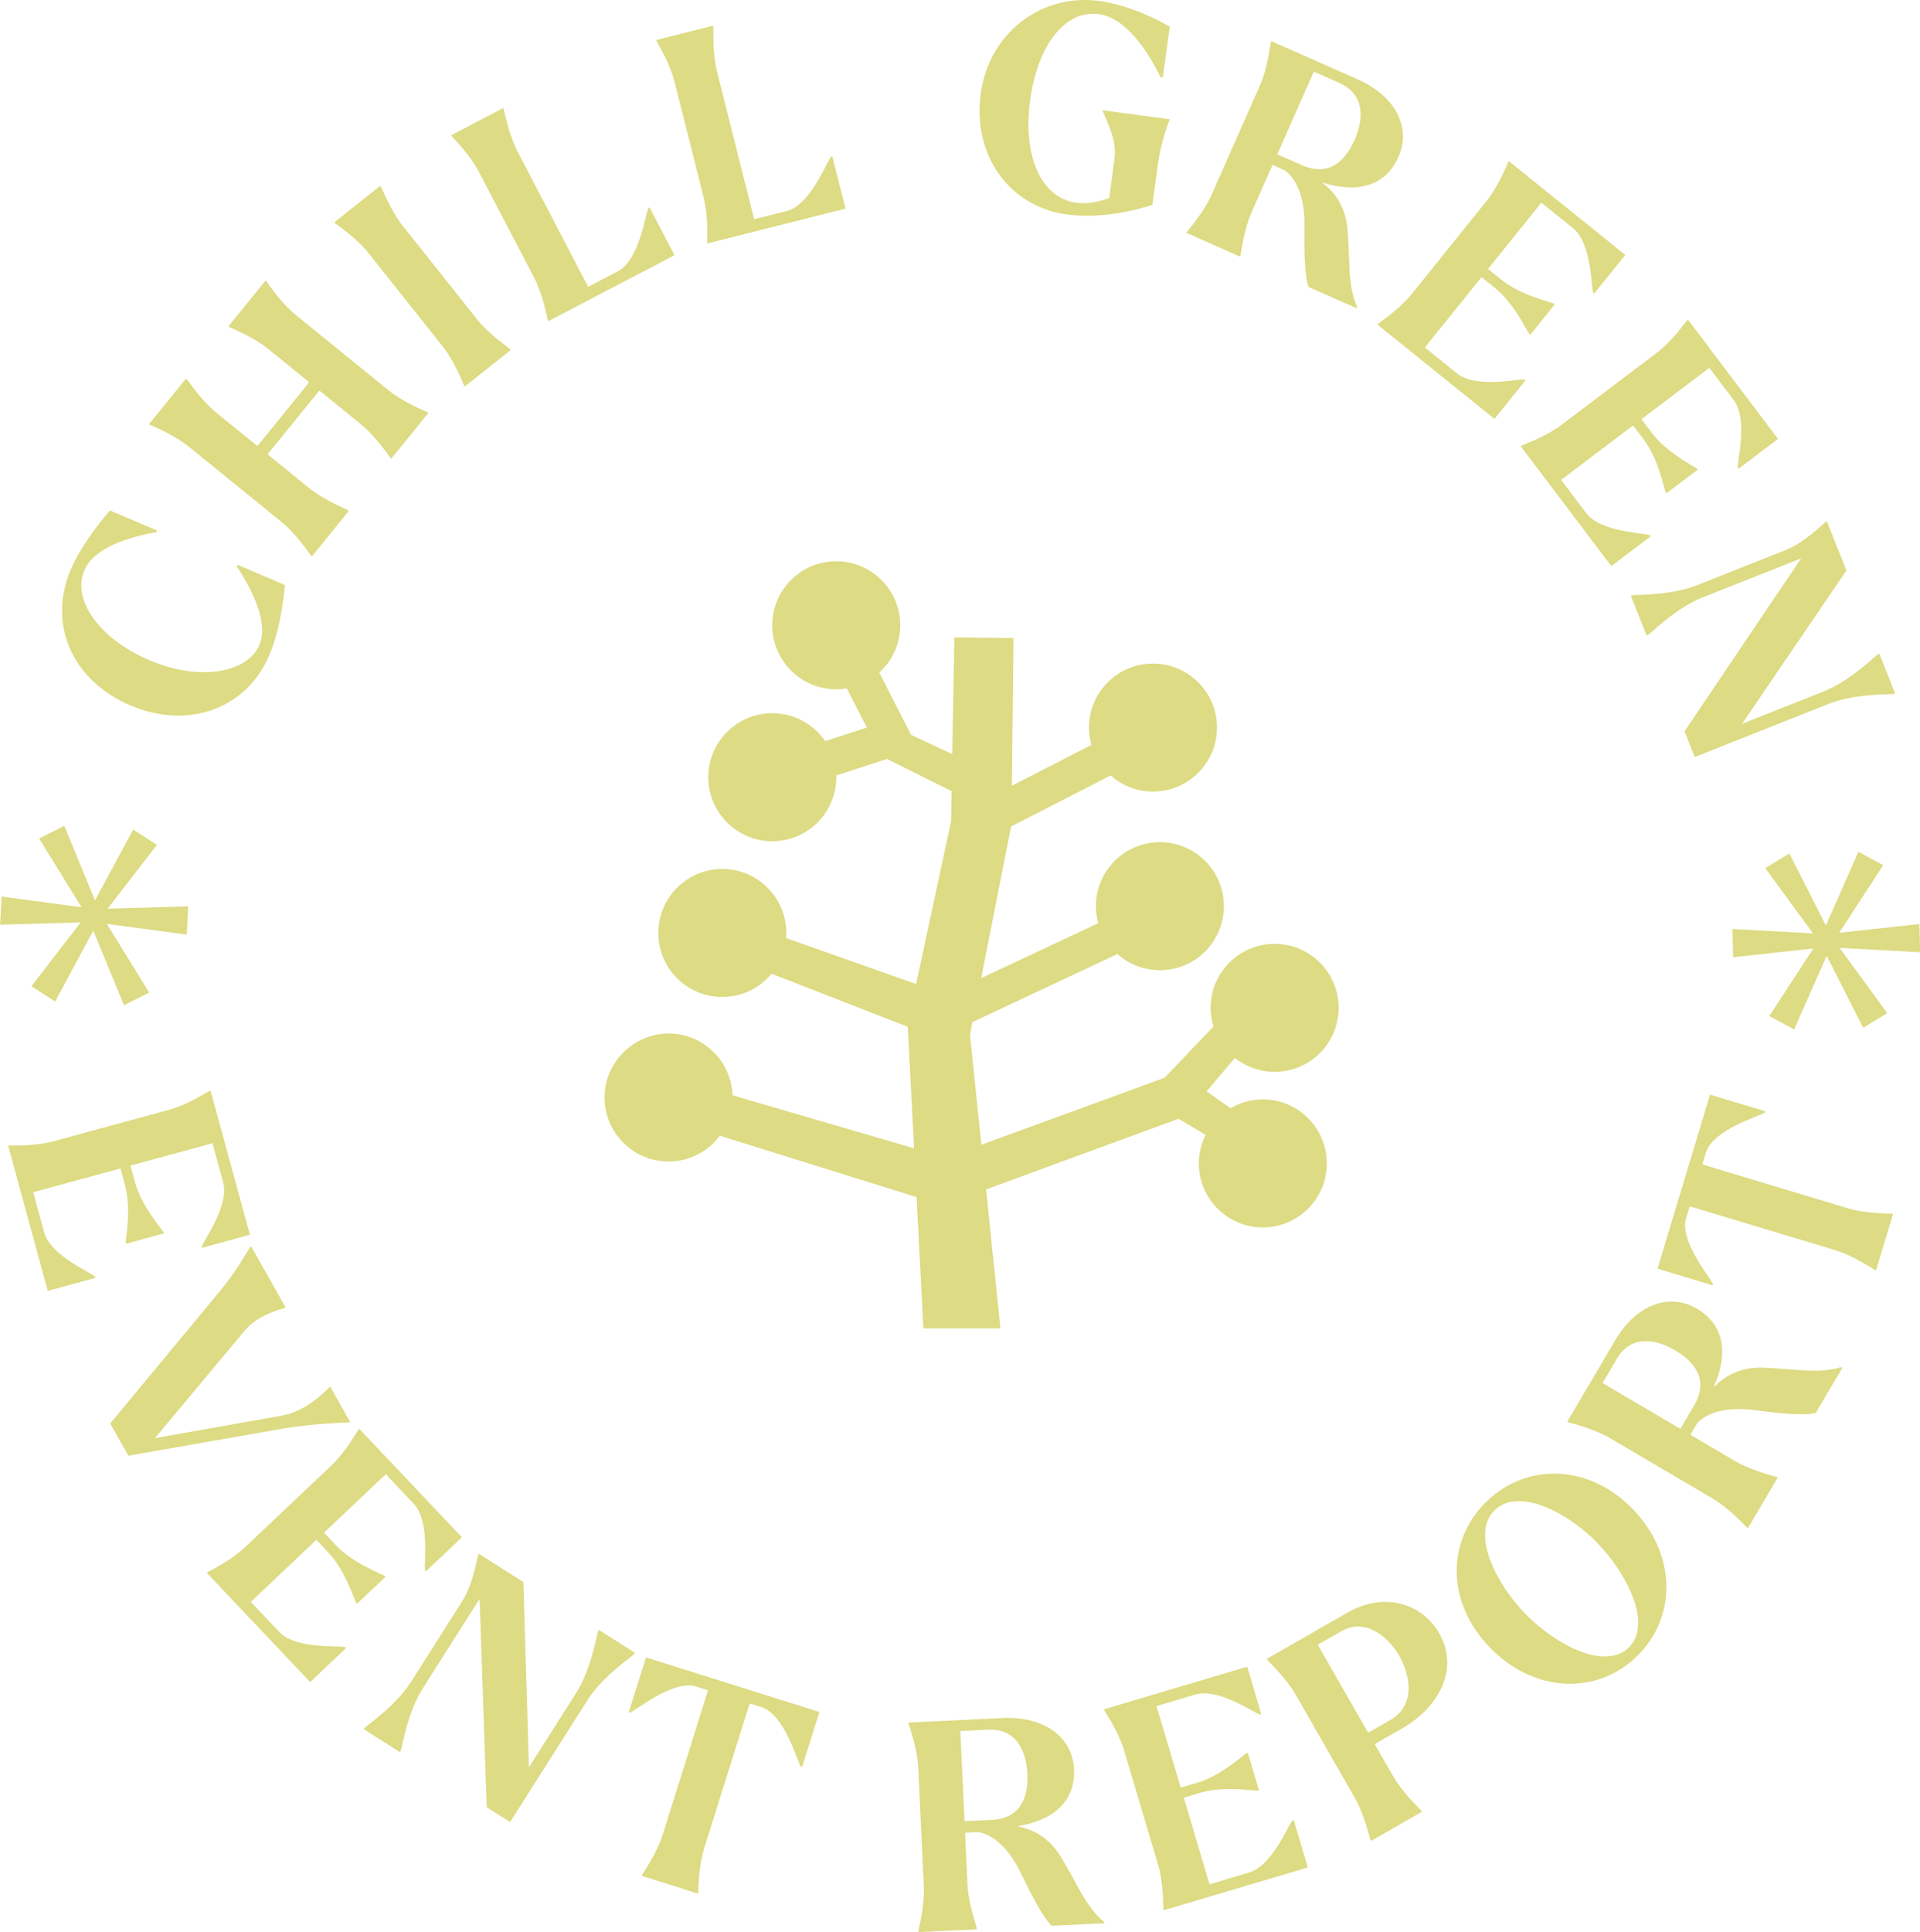
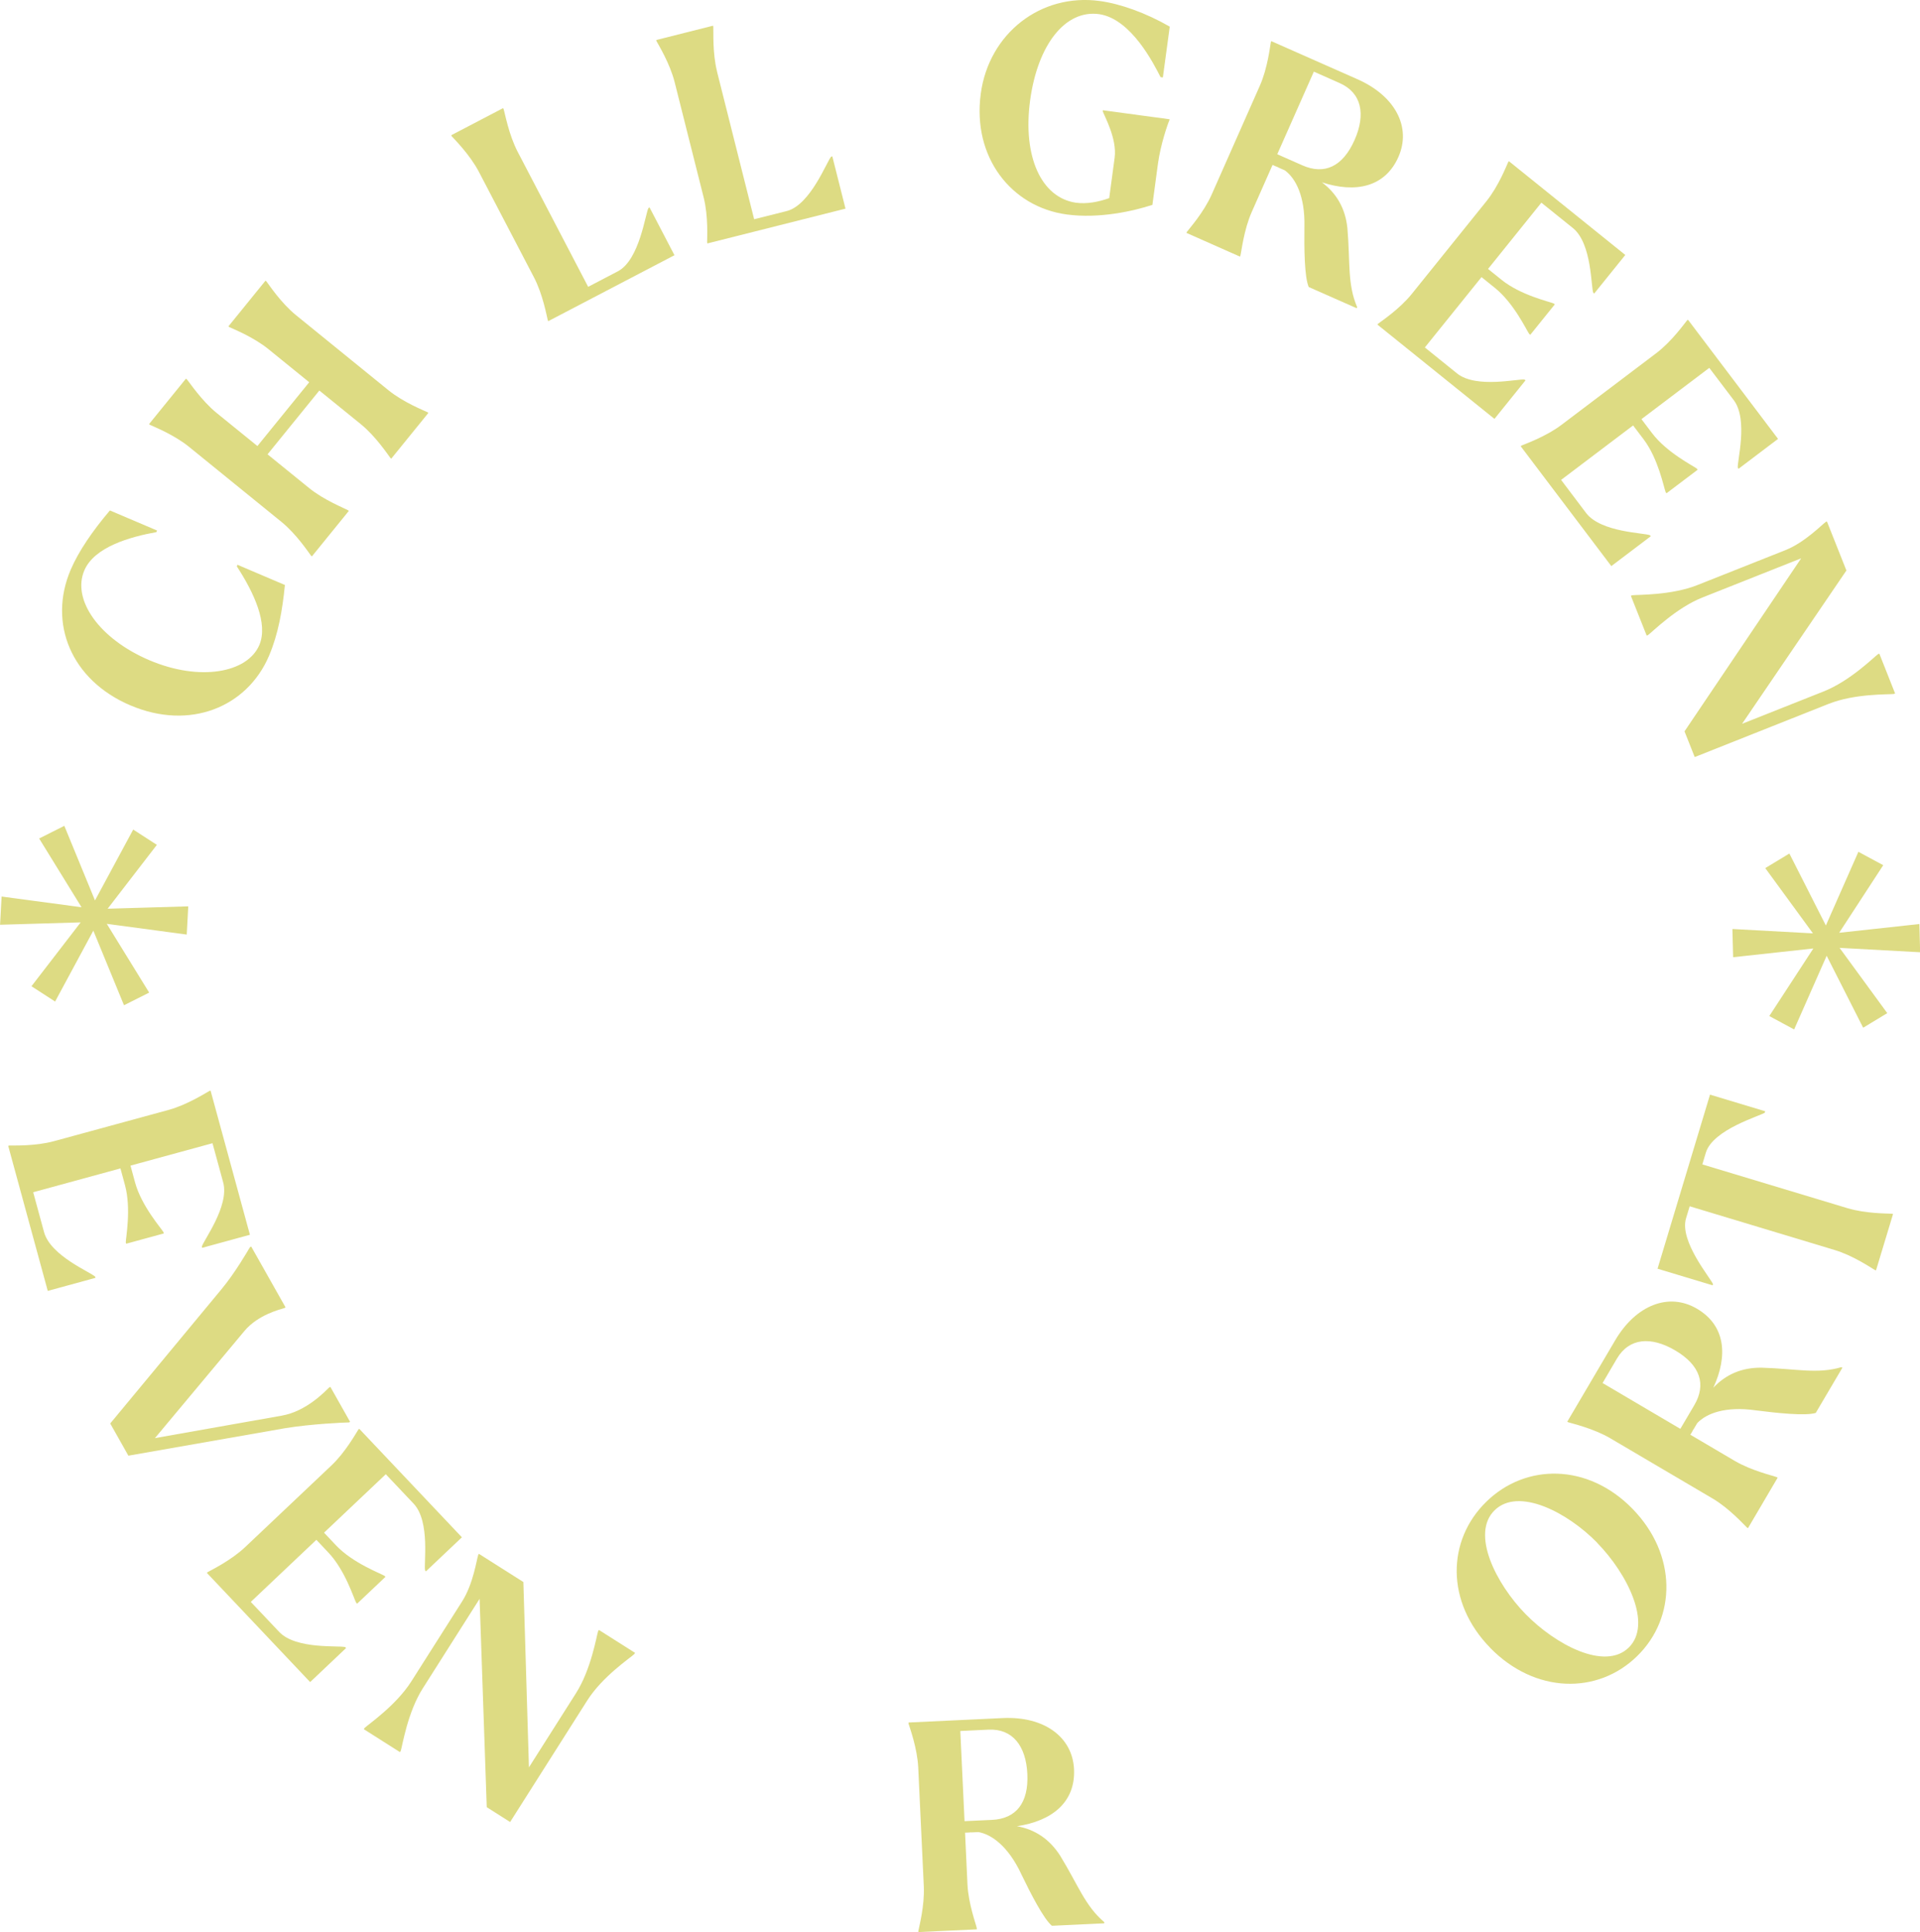
<svg xmlns="http://www.w3.org/2000/svg" id="_レイヤー_2" data-name="レイヤー 2" viewBox="0 0 289.85 291.61">
  <defs>
    <style>
      .cls-1 {
        fill: #dddb83;
        stroke-width: 0px;
      }
    </style>
  </defs>
  <g id="_レイヤー_1-2" data-name="レイヤー 1">
    <g>
      <g>
        <path class="cls-1" d="M28.19,141.05l-12.07-1.62,6.4,10.38-3.8,1.91-4.63-11.26-5.77,10.7-3.57-2.31,7.43-9.64-12.17.36.23-4.26,12.07,1.62-6.4-10.38,3.8-1.91,4.63,11.26,5.77-10.7,3.57,2.31-7.43,9.64,12.17-.36-.23,4.26Z" />
        <path class="cls-1" d="M19.68,106.46c-8.98-3.83-12.44-12.43-9.01-20.47,1.19-2.79,3.33-5.9,5.92-8.95l7.12,3.03-.1.24c-3.94.71-9.36,2.22-10.88,5.78-1.9,4.45,2.28,10.34,9.81,13.55,7.61,3.24,14.81,1.92,16.61-2.29,1.36-3.2-.8-7.89-3.4-11.87l.1-.24,7.16,3.05c-.38,3.81-.99,7.37-2.4,10.69-3.31,7.77-11.98,11.29-20.92,7.48Z" />
        <path class="cls-1" d="M52.66,77.11l-5.57,6.86-.14-.11c-.36-.46-2.18-3.24-4.47-5.1l-13.93-11.31c-2.29-1.86-5.38-3.07-5.91-3.33l-.14-.11,5.57-6.86.14.11c.39.43,2.21,3.21,4.5,5.07l6.15,4.99,7.82-9.63-6.15-4.99c-2.29-1.86-5.38-3.07-5.91-3.33l-.14-.11,5.6-6.9.14.11c.36.46,2.18,3.24,4.47,5.1l13.93,11.31c2.29,1.86,5.38,3.07,5.91,3.33l.14.11-5.6,6.9-.14-.11c-.36-.46-2.18-3.24-4.47-5.1l-6.25-5.07-7.82,9.63,6.25,5.07c2.29,1.86,5.38,3.07,5.88,3.36l.14.11Z" />
-         <path class="cls-1" d="M77.09,52.83l-6.92,5.5-.11-.14c-.25-.53-1.43-3.64-3.26-5.94l-11.16-14.04c-1.83-2.31-4.59-4.15-5.05-4.52l-.11-.14,6.92-5.5.11.14c.29.5,1.47,3.61,3.3,5.91l11.16,14.04c1.83,2.31,4.59,4.15,5.02,4.55l.11.14Z" />
        <path class="cls-1" d="M78.15,22.91l10.64,20.38,4.48-2.34c3.31-1.73,4.17-8.82,4.63-9.56l.16-.08,3.76,7.21-19.05,9.95-.08-.16c-.15-.57-.72-3.84-2.08-6.45l-8.3-15.9c-1.36-2.61-3.72-4.95-4.11-5.39l-.08-.16,7.83-4.09.08.16c.19.55.76,3.82,2.12,6.43Z" />
        <path class="cls-1" d="M108.24,10.79l5.61,22.3,4.9-1.23c3.62-.91,6.11-7.61,6.73-8.22l.17-.04,1.99,7.89-20.85,5.25-.04-.17c-.01-.59.2-3.9-.52-6.76l-4.38-17.4c-.72-2.86-2.47-5.68-2.74-6.2l-.04-.17,8.57-2.16.04.17c.05.58-.15,3.89.57,6.75Z" />
        <path class="cls-1" d="M148.06,14.14c1.23-9.11,9.07-15.2,17.96-13.99,3.05.41,6.95,1.78,10.57,3.87l-1.04,7.67-.35-.05c-1.02-2-4.41-8.76-9.23-9.5-5.14-.74-9.32,4.6-10.46,13.01-1.14,8.46,1.66,14.65,6.88,15.44,1.7.23,3.43-.11,5.06-.69l.82-6.1c.39-2.92-1.62-6.39-1.8-7.03l.02-.13,10.07,1.36-.02.13c-.26.59-1.33,3.64-1.73,6.56l-.84,6.23c-2.88.94-8.01,2.11-12.93,1.45-8.41-1.14-14.27-8.67-12.98-18.22Z" />
        <path class="cls-1" d="M196.92,34.13c.09-4.43-1.28-7.2-2.96-8.42l-1.85-.82-3.15,7.12c-1.19,2.69-1.55,6-1.7,6.56l-.07.16-8.08-3.58.07-.16c.35-.47,2.56-2.95,3.75-5.65l7.26-16.4c1.19-2.69,1.55-6,1.66-6.57l.07-.16,13.03,5.76c5.67,2.51,8.15,7.21,6.16,11.72-2.03,4.58-6.51,5.48-11.55,3.83,2.2,1.65,3.55,3.93,3.85,6.94.44,5.2-.02,8.41,1.47,11.9l-.07.16-7.24-3.2c-.66-1.54-.69-5.83-.65-9.18ZM193.01,25.24c-.12-.05-.24-.11-.38-.12.12.05.26.07.38.12ZM198.34,10.82l-5.52,12.46,3.78,1.67c3.34,1.48,6.11.2,7.89-3.82,1.71-3.86,1.08-7.12-2.25-8.59l-3.9-1.73Z" />
        <path class="cls-1" d="M223.65,41.83l-8.55,10.61,4.86,3.92c2.91,2.34,9.4.74,10.2.93l.14.11-4.69,5.82-17.67-14.23.11-.14c.46-.36,3.23-2.19,5.08-4.49l11.25-13.97c1.85-2.29,3.05-5.39,3.3-5.92l.11-.14,17.57,14.15-4.69,5.82-.14-.11c-.36-.74-.17-7.42-3.08-9.77l-4.76-3.83-8.05,10,2.05,1.65c2.88,2.32,7.23,3.29,7.86,3.56l.17.14-3.7,4.59-.17-.14c-.4-.55-2.28-4.6-5.15-6.92l-2.05-1.65Z" />
        <path class="cls-1" d="M246.54,64.21l-10.87,8.22,3.76,4.98c2.25,2.98,8.93,3,9.67,3.38l.11.14-5.96,4.51-13.68-18.09.14-.11c.54-.24,3.67-1.34,6.02-3.12l14.31-10.82c2.35-1.78,4.26-4.49,4.64-4.94l.14-.11,13.6,17.99-5.96,4.51-.11-.14c-.17-.81,1.63-7.24-.62-10.22l-3.69-4.87-10.24,7.74,1.59,2.1c2.23,2.95,6.22,4.94,6.76,5.36l.13.18-4.7,3.55-.13-.18c-.26-.63-1.09-5.02-3.32-7.96l-1.59-2.1Z" />
        <path class="cls-1" d="M271.92,84.26l-14.92,5.92c-3.96,1.57-7.51,5.16-8.21,5.67l-.2.08-2.39-6.01.2-.08c.86-.1,5.88.03,9.85-1.54l13.28-5.27c2.94-1.17,5.48-3.83,6.11-4.27l.16-.06,2.94,7.4-15.75,23.14,12.3-4.88c4.01-1.59,7.53-5.12,8.22-5.63l.2-.08,2.38,6.01-.2.08c-.86.1-5.85-.09-9.86,1.5l-20.19,8.02-1.54-3.88,17.6-26.1Z" />
        <path class="cls-1" d="M261.53,140.21l12.16.66-7.2-9.85,3.64-2.2,5.51,10.86,4.91-11.12,3.75,2.02-6.65,10.2,12.11-1.32.11,4.26-12.16-.66,7.2,9.85-3.64,2.2-5.51-10.86-4.91,11.12-3.75-2.02,6.65-10.2-12.11,1.32-.11-4.26Z" />
      </g>
      <g>
        <path class="cls-1" d="M18.16,176.35l-13.15,3.59,1.64,6.02c.98,3.61,7.18,6.11,7.72,6.73l.05.17-7.21,1.97-5.97-21.89.17-.05c.59-.02,3.91.12,6.75-.66l17.31-4.72c2.84-.78,5.63-2.59,6.15-2.86l.17-.05,5.94,21.76-7.21,1.97-.05-.17c.14-.81,4.21-6.12,3.22-9.72l-1.61-5.9-12.38,3.38.69,2.54c.97,3.56,3.94,6.9,4.28,7.49l.06.21-5.68,1.55-.06-.21c0-.68.85-5.06-.12-8.63l-.69-2.54Z" />
        <path class="cls-1" d="M37.73,188.24l.19-.11,5.19,9.19-.15.09c-.64.21-3.99.99-6.07,3.48l-13.5,16.16,19.14-3.39c3.77-.66,6.59-3.72,7.15-4.24l.19-.11,2.98,5.28-.15.09c-.65.01-5.64.21-9.7.88l-23.62,4.14-2.74-4.86,16.76-20.22c2.08-2.49,3.96-5.77,4.33-6.38Z" />
        <path class="cls-1" d="M47.76,232.4l-9.9,9.37,4.29,4.53c2.57,2.71,9.21,2,9.98,2.3l.12.13-5.43,5.14-15.59-16.48.13-.12c.51-.3,3.5-1.74,5.64-3.76l13.03-12.33c2.14-2.02,3.74-4.93,4.07-5.42l.13-.12,15.5,16.38-5.43,5.14-.12-.13c-.26-.78.83-7.38-1.74-10.09l-4.2-4.44-9.32,8.82,1.81,1.92c2.54,2.68,6.73,4.23,7.31,4.59l.15.16-4.28,4.05-.15-.16c-.33-.6-1.64-4.87-4.18-7.55l-1.81-1.92Z" />
        <path class="cls-1" d="M72.41,241.29l-8.6,13.55c-2.28,3.6-3.05,8.58-3.31,9.41l-.12.19-5.46-3.46.12-.19c.63-.59,4.78-3.43,7.06-7.03l7.66-12.06c1.7-2.67,2.19-6.32,2.44-7.04l.09-.15,6.72,4.26.84,27.97,7.09-11.17c2.31-3.64,3.09-8.56,3.35-9.38l.12-.19,5.46,3.46-.12.19c-.63.59-4.79,3.36-7.1,7l-11.64,18.34-3.53-2.24-1.08-31.46Z" />
-         <path class="cls-1" d="M97.53,250.15l26.17,8.23-2.61,8.3-.21-.07c-.48-.66-2.41-7.86-5.94-8.97l-1.76-.55-6.86,21.81c-.88,2.81-.87,6.13-.92,6.72l-.05.17-8.47-2.67.05-.17c.3-.51,2.21-3.22,3.1-6.03l6.86-21.81-1.8-.57c-3.48-1.1-9.19,3.7-10,3.95l-.17-.05,2.61-8.3Z" />
        <path class="cls-1" d="M154.12,282.73c-1.91-4.01-4.37-5.87-6.41-6.22l-2.02.09.36,7.78c.14,2.94,1.3,6.06,1.41,6.63v.18s-8.82.41-8.82.41v-.18c.1-.58.96-3.79.82-6.73l-.84-17.92c-.14-2.94-1.3-6.06-1.46-6.62v-.18s14.23-.67,14.23-.67c6.19-.29,10.52,2.81,10.75,7.73.23,5.01-3.38,7.82-8.62,8.59,2.71.49,4.93,1.93,6.55,4.49,2.72,4.45,3.74,7.53,6.63,9.99v.18s-7.9.37-7.9.37c-1.28-1.08-3.23-4.91-4.69-7.93ZM144.97,261.24l.64,13.62,4.13-.19c3.65-.17,5.56-2.55,5.35-6.94-.2-4.22-2.22-6.85-5.86-6.68l-4.26.2ZM146.65,276.53c-.13,0-.26.01-.39.06.13,0,.26-.06.39-.06Z" />
-         <path class="cls-1" d="M178.71,271.33l3.88,13.06,5.98-1.78c3.58-1.06,5.94-7.32,6.56-7.87l.17-.05,2.13,7.16-21.75,6.46-.05-.17c-.04-.59.03-3.91-.81-6.73l-5.11-17.19c-.84-2.82-2.71-5.57-3-6.08l-.05-.17,21.62-6.42,2.13,7.16-.17.05c-.82-.12-6.21-4.07-9.79-3.01l-5.86,1.74,3.66,12.31,2.53-.75c3.54-1.05,6.81-4.09,7.39-4.44l.21-.06,1.68,5.65-.21.06c-.68.02-5.08-.74-8.62.31l-2.53.75Z" />
-         <path class="cls-1" d="M191.24,250.37l12.21-7c5.38-3.08,11.14-1.52,13.81,3.13,3.19,5.57-.3,11.32-5.53,14.32l-4.2,2.41,2.76,4.81c1.47,2.56,3.92,4.8,4.28,5.25l.09.15-7.67,4.4-.09-.15c-.21-.54-.9-3.79-2.37-6.34l-8.92-15.56c-1.46-2.56-3.92-4.8-4.28-5.25l-.09-.15ZM211.26,249.94c-1.62-2.82-5.08-5.85-8.74-3.76l-3.59,2.06,7.61,13.27,3.43-1.97c3.66-2.1,3.03-6.55,1.28-9.6Z" />
        <path class="cls-1" d="M224.97,248.7c-6.73-6.88-6.57-16.21-.59-22.05,5.94-5.81,15.33-5.83,22.06,1.06,6.76,6.92,6.66,16.43.71,22.24-5.97,5.84-15.42,5.67-22.18-1.24ZM241.12,232.84c-4.49-4.59-11.88-8.43-15.49-4.9-3.61,3.53.19,11.07,4.67,15.66,4.52,4.62,11.97,8.59,15.58,5.06,3.61-3.53-.22-11.16-4.77-15.81Z" />
        <path class="cls-1" d="M264.92,212.84c-4.39-.6-7.3.44-8.71,1.96l-1.03,1.74,6.71,3.95c2.54,1.49,5.78,2.23,6.32,2.44l.15.09-4.48,7.62-.15-.09c-.43-.4-2.64-2.88-5.18-4.38l-15.46-9.1c-2.54-1.49-5.78-2.23-6.34-2.41l-.15-.09,7.23-12.28c3.15-5.34,8.11-7.27,12.35-4.77,4.32,2.54,4.7,7.1,2.47,11.92,1.89-2,4.31-3.07,7.34-3.02,5.21.16,8.35.99,11.99-.08l.15.09-4.02,6.82c-1.61.48-5.88.01-9.2-.41ZM241.92,208.73l11.75,6.92,2.1-3.56c1.85-3.15.91-6.05-2.88-8.28-3.64-2.14-6.95-1.9-8.8,1.25l-2.16,3.68ZM255.64,215.69c-.07.11-.13.23-.16.36.07-.11.1-.25.16-.36Z" />
        <path class="cls-1" d="M250.23,191.48l7.92-26.27,8.33,2.51-.06.21c-.65.49-7.83,2.51-8.9,6.04l-.53,1.77,21.89,6.6c2.82.85,6.14.8,6.73.84l.17.05-2.57,8.5-.17-.05c-.51-.29-3.25-2.17-6.07-3.02l-21.89-6.6-.55,1.81c-1.05,3.49,3.81,9.14,4.07,9.95l-.05.17-8.33-2.51Z" />
      </g>
-       <path class="cls-1" d="M177.94,168.86l4.06,2.43c-.64,1.29-1.02,2.75-1.02,4.3,0,5.33,4.33,9.66,9.66,9.66s9.66-4.33,9.66-9.66-4.32-9.66-9.66-9.66c-1.78,0-3.44.49-4.88,1.33l-3.61-2.54,4.27-5.05c1.64,1.31,3.73,2.1,6,2.1,5.34,0,9.66-4.32,9.66-9.66s-4.33-9.66-9.66-9.66-9.66,4.33-9.66,9.66c0,.99.15,1.94.42,2.83l-7.37,7.72-27.66,10.12-1.72-16.62.37-1.89,21.89-10.28c1.7,1.51,3.94,2.44,6.41,2.44,5.34,0,9.66-4.32,9.66-9.66s-4.32-9.66-9.66-9.66-9.66,4.33-9.66,9.66c0,.89.13,1.75.36,2.56l-17.68,8.3,4.52-22.9,15.03-7.69c1.7,1.51,3.94,2.43,6.39,2.43,5.33,0,9.66-4.33,9.66-9.66s-4.33-9.66-9.66-9.66-9.66,4.32-9.66,9.66c0,.91.14,1.79.37,2.62l-12.01,6.15.24-22.28-8.92-.1-.33,17.62-6.21-2.91-4.8-9.4c1.94-1.77,3.16-4.3,3.16-7.14,0-5.34-4.32-9.66-9.66-9.66s-9.66,4.33-9.66,9.66,4.33,9.66,9.66,9.66c.55,0,1.07-.06,1.6-.15l3.03,5.93-6.3,2.05c-1.74-2.55-4.67-4.22-7.98-4.22-5.34,0-9.66,4.33-9.66,9.66s4.32,9.66,9.66,9.66,9.66-4.32,9.66-9.66c0-.09-.01-.17-.01-.26l7.67-2.49,9.75,4.85-.09,4.59-5.27,24.53-19.64-6.95c.02-.25.04-.5.04-.76,0-5.34-4.33-9.66-9.66-9.66s-9.66,4.33-9.66,9.66,4.33,9.66,9.66,9.66c3,0,5.68-1.37,7.44-3.51l20.56,8.01.95,18.34-27.41-8c-.18-5.18-4.42-9.33-9.65-9.33s-9.66,4.33-9.66,9.66,4.33,9.66,9.66,9.66c3.17,0,5.98-1.53,7.74-3.89l29.7,9.26,1.03,19.82h11.63l-2.16-20.98,29.09-10.67Z" />
    </g>
  </g>
</svg>